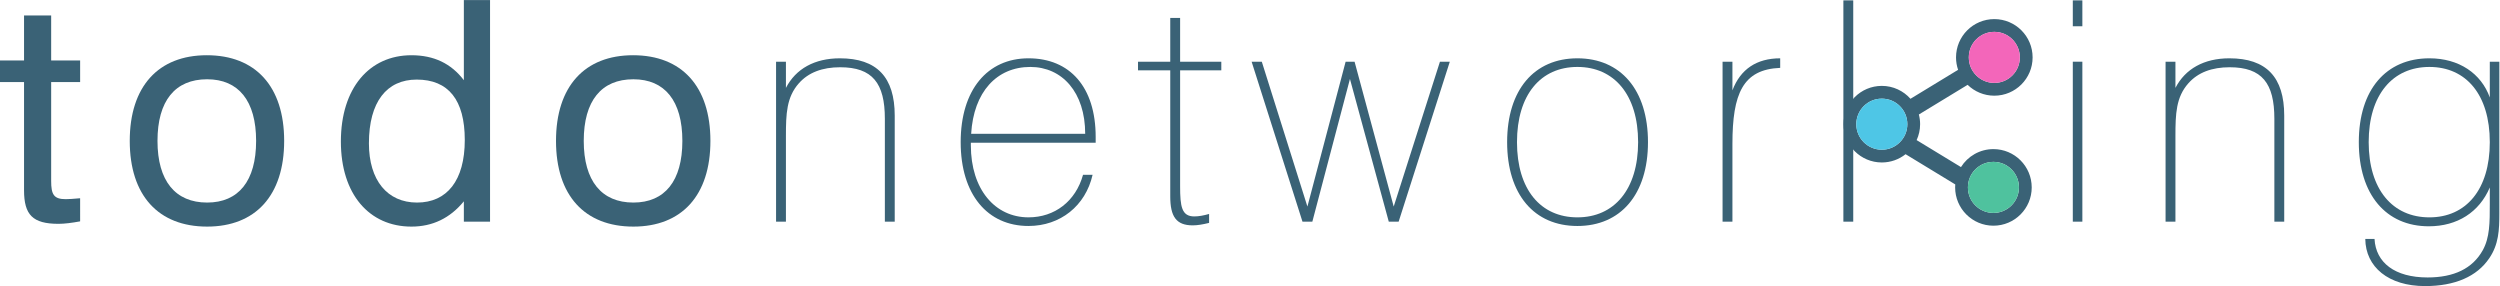
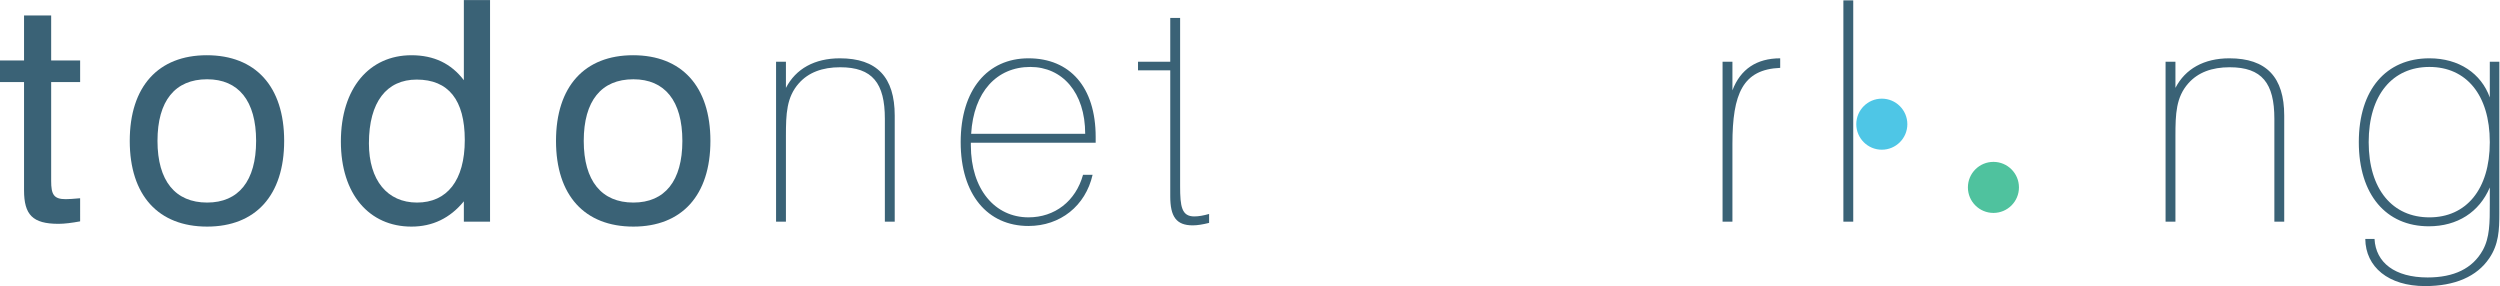
<svg xmlns="http://www.w3.org/2000/svg" xmlns:ns1="http://sodipodi.sourceforge.net/DTD/sodipodi-0.dtd" xmlns:ns2="http://www.inkscape.org/namespaces/inkscape" version="1.1" id="svg2" xml:space="preserve" width="505.8" height="57.88" viewBox="0 0 505.8 57.88" ns1:docname="todonetworking.eps">
  <defs id="defs6" />
  <ns1:namedview pagecolor="#ffffff" bordercolor="#666666" borderopacity="1" objecttolerance="10" gridtolerance="10" guidetolerance="10" ns2:pageopacity="0" ns2:pageshadow="2" ns2:window-width="640" ns2:window-height="480" id="namedview4" />
  <g id="g10" ns2:groupmode="layer" ns2:label="ink_ext_XXXXXX" transform="matrix(1.333,0,0,-1.333,0,57.88)">
    <g id="g12" transform="scale(0.1)">
      <path d="m 99.641,131.918 c 4.675,0 11.699,0.469 21.98,1.402 V 98.242 c -12.625,-2.344 -23.855,-3.75 -32.742,-3.75 -39.289,0 -52.395,13.563 -52.395,50.988 v 164.2 H 0 v 32.746 h 36.484 v 68.297 H 77.656 V 342.426 H 121.621 V 309.68 H 77.656 V 159.52 c 0,-20.118 3.742,-27.602 21.984,-27.602" style="fill:#3a6276;fill-opacity:1;fill-rule:nonzero;stroke:none" id="path14" />
      <path d="m 314.355,126.77 c 47.715,0 74.375,32.75 74.375,93.562 0,60.813 -26.66,93.559 -74.375,93.559 -48.652,0 -75.32,-32.746 -75.32,-93.559 0,-60.812 27.137,-93.562 75.32,-93.562 z m -0.468,223.609 c 73.906,0 117.414,-47.246 117.414,-130.047 0,-82.801 -43.508,-130.051 -116.946,-130.051 -73.914,0 -117.421,47.25 -117.421,130.051 0,82.801 43.507,130.047 116.953,130.047" style="fill:#3a6276;fill-opacity:1;fill-rule:nonzero;stroke:none" id="path16" />
      <path d="m 632.453,313.422 c -45.383,0 -72.512,-33.684 -72.512,-96.832 0,-56.137 28.067,-89.82 72.981,-89.82 45.371,0 72.508,33.214 72.508,94.96 0,60.817 -24.793,91.692 -72.977,91.692 z M 743.781,97.773 h -39.758 v 30.872 c -21.054,-25.727 -47.714,-38.364 -79.531,-38.364 -64.082,0 -107.117,49.121 -107.117,129.114 0,81.402 43.504,130.984 107.117,130.984 34.153,0 60.352,-12.633 79.531,-37.891 v 121.625 h 39.758 V 97.773" style="fill:#3a6276;fill-opacity:1;fill-rule:nonzero;stroke:none" id="path18" />
      <path d="m 961.309,126.77 c 47.711,0 74.371,32.75 74.371,93.562 0,60.813 -26.66,93.559 -74.371,93.559 -48.653,0 -75.321,-32.746 -75.321,-93.559 0,-60.812 27.137,-93.562 75.321,-93.562 z m -0.469,223.609 c 73.91,0 117.41,-47.246 117.41,-130.047 0,-82.801 -43.5,-130.051 -116.941,-130.051 -73.914,0 -117.422,47.25 -117.422,130.051 0,82.801 43.508,130.047 116.953,130.047" style="fill:#3a6276;fill-opacity:1;fill-rule:nonzero;stroke:none" id="path20" />
      <path d="m 1177.89,340.555 h 14.97 v -39.758 c 14.97,28.996 43.51,44.906 81.87,44.906 56.13,0 83.26,-28.535 83.26,-87.012 V 97.773 h -14.97 V 254.012 c 0,53.793 -18.71,78.121 -67.82,78.121 -27.14,0 -48.19,-7.949 -62.69,-24.328 -18.71,-21.047 -19.65,-46.309 -19.65,-79.989 0,-4.211 0,-8.886 0,-13.562 V 97.773 h -14.97 V 340.555" style="fill:#3a6276;fill-opacity:1;fill-rule:nonzero;stroke:none" id="path22" />
      <path d="m 1647.09,231.094 c 0,63.148 -35.09,101.508 -83.27,101.508 -50.99,0 -86.07,-37.891 -89.82,-101.508 z M 1561.02,91.219 c -62.22,0 -102.92,47.715 -102.92,127.242 0,79.527 40.7,127.242 102.92,127.242 62.67,0 101.97,-43.508 101.97,-119.289 0,-2.809 0,-5.613 0,-8.891 h -189.45 c 0,-1.402 0,-2.339 0,-3.742 0,-67.359 36.95,-109.465 87.48,-109.465 39.75,0 71.57,24.329 82.79,64.559 h 14.5 c -10.75,-47.25 -49.11,-77.656 -97.29,-77.656" style="fill:#3a6276;fill-opacity:1;fill-rule:nonzero;stroke:none" id="path24" />
-       <path d="m 1812.69,105.723 c 7.01,0 14.03,1.406 22.45,3.738 V 95.898 c -9.36,-2.336 -17.78,-3.742 -24.8,-3.742 -25.26,0 -34.15,13.567 -34.15,43.973 v 191.324 h -48.95 v 13.102 h 48.95 v 66.425 h 14.97 v -66.425 h 62.52 v -13.102 h -62.52 V 151.566 c 0,-30.875 2.35,-45.843 21.53,-45.843" style="fill:#3a6276;fill-opacity:1;fill-rule:nonzero;stroke:none" id="path26" />
-       <path d="m 1899.69,340.555 h 15.44 l 69.23,-219.864 58,219.864 h 13.58 l 59.4,-219.864 70.17,219.864 h 14.97 L 2122.83,97.773 h -14.97 L 2048.92,314.359 1991.85,97.773 h -14.97 l -77.19,242.782" style="fill:#3a6276;fill-opacity:1;fill-rule:nonzero;stroke:none" id="path28" />
-       <path d="m 2394.14,104.316 c 55.68,0 92.16,42.106 92.16,114.145 0,72.043 -36.48,114.141 -92.16,114.141 -55.66,0 -91.69,-42.098 -91.69,-114.141 0,-72.039 36.03,-114.145 91.69,-114.145 z m 0,241.387 c 65.5,0 107.13,-47.715 107.13,-127.242 0,-79.527 -41.63,-127.242 -107.13,-127.242 -65.49,0 -106.65,47.715 -106.65,127.242 0,79.527 41.16,127.242 106.65,127.242" style="fill:#3a6276;fill-opacity:1;fill-rule:nonzero;stroke:none" id="path30" />
+       <path d="m 1812.69,105.723 c 7.01,0 14.03,1.406 22.45,3.738 V 95.898 c -9.36,-2.336 -17.78,-3.742 -24.8,-3.742 -25.26,0 -34.15,13.567 -34.15,43.973 v 191.324 h -48.95 v 13.102 h 48.95 v 66.425 h 14.97 v -66.425 h 62.52 h -62.52 V 151.566 c 0,-30.875 2.35,-45.843 21.53,-45.843" style="fill:#3a6276;fill-opacity:1;fill-rule:nonzero;stroke:none" id="path26" />
      <path d="m 2614.47,340.555 h 14.97 v -43.504 c 12.16,32.277 36.96,48.652 72.51,48.652 v -14.504 c -56.6,-2.34 -72.51,-38.828 -72.51,-115.547 V 97.773 h -14.97 V 340.555" style="fill:#3a6276;fill-opacity:1;fill-rule:nonzero;stroke:none" id="path32" />
      <path d="M 2812.81,184.309 V 97.773 h -14.97 V 433.645 h 14.97 V 202.09 184.309" style="fill:#3a6276;fill-opacity:1;fill-rule:nonzero;stroke:none" id="path34" />
-       <path d="m 3146.06,340.555 h 14.5 V 97.773 h -14.5 z m 0,93.09 h 14.5 v -39.297 h -14.5 v 39.297" style="fill:#3a6276;fill-opacity:1;fill-rule:nonzero;stroke:none" id="path36" />
      <path d="m 3286.86,340.555 h 14.97 v -39.758 c 14.96,28.996 43.49,44.906 81.85,44.906 56.15,0 83.27,-28.535 83.27,-87.012 V 97.773 h -14.97 V 254.012 c 0,53.793 -18.71,78.121 -67.83,78.121 -27.13,0 -48.18,-7.949 -62.68,-24.328 -18.72,-21.047 -19.64,-46.309 -19.64,-79.989 0,-4.211 0,-8.886 0,-13.562 V 97.773 h -14.97 V 340.555" style="fill:#3a6276;fill-opacity:1;fill-rule:nonzero;stroke:none" id="path38" />
      <path d="m 3687.29,332.602 c -55.68,0 -92.16,-42.098 -92.16,-114.141 0,-72.039 36.48,-114.145 92.16,-114.145 55.66,0 91.68,42.106 91.68,114.145 0,72.043 -36.02,114.141 -91.68,114.141 z M 3686.35,90.75 c -64.56,0 -106.19,47.715 -106.19,127.711 0,79.988 41.63,127.242 107.13,127.242 44.9,0 78.58,-22.926 91.68,-59.41 v 54.262 h 14.5 v -216.59 c 0,-4.68 0,-8.887 0,-13.098 0,-25.73 -0.93,-47.715 -15.43,-68.769 C 3759.33,14.5 3726.11,0 3680.73,0 c -55.66,0 -90.28,29.004 -90.75,71.57 h 14.03 c 1.88,-36.016 30.88,-58.477 80.46,-58.477 40.24,0 68.3,13.574 83.74,41.172 10.76,19.18 10.76,42.102 10.76,70.636 v 24.793 c -15.9,-37.422 -49.12,-58.945 -92.62,-58.945" style="fill:#3a6276;fill-opacity:1;fill-rule:nonzero;stroke:none" id="path40" />
-       <path d="m 3026.93,385.844 c -21.39,0 -38.74,-17.344 -38.74,-38.746 0,-21.395 17.35,-38.739 38.74,-38.739 21.4,0 38.74,17.344 38.74,38.739 0,21.402 -17.34,38.746 -38.74,38.746 z m -1.34,-197.324 c -21.4,0 -38.75,-17.348 -38.75,-38.747 0,-21.394 17.35,-38.738 38.75,-38.738 21.39,0 38.74,17.344 38.74,38.738 0,21.399 -17.35,38.747 -38.74,38.747 z m -169.4,95.957 c -21.39,0 -38.75,-17.344 -38.75,-38.743 0,-21.398 17.36,-38.742 38.75,-38.742 21.4,0 38.74,17.344 38.74,38.742 0,21.399 -17.34,38.743 -38.74,38.743 z M 3083.7,149.773 c 0,-32.097 -26.02,-58.113 -58.11,-58.113 -32.1,0 -58.12,26.016 -58.12,58.113 0,1.52 0.07,3.024 0.19,4.512 l -75.41,45.891 c -9.91,-7.852 -22.43,-12.559 -36.06,-12.559 -32.1,0 -58.11,26.02 -58.11,58.117 0,32.098 26.01,58.118 58.11,58.118 17.31,0 32.84,-7.579 43.49,-19.586 l 72.28,43.992 c -2.03,5.91 -3.14,12.242 -3.14,18.84 0,32.101 26.01,58.121 58.11,58.121 32.1,0 58.12,-26.02 58.12,-58.121 0,-32.094 -26.02,-58.114 -58.12,-58.114 -15.76,0 -30.04,6.282 -40.51,16.473 l -73.99,-45.023 c 1.22,-4.7 1.88,-9.621 1.88,-14.7 0,-8.632 -1.9,-16.812 -5.28,-24.179 l 67.3,-40.95 c 10.27,16.387 28.49,27.286 49.26,27.286 32.09,0 58.11,-26.016 58.11,-58.118" style="fill:#3a6276;fill-opacity:1;fill-rule:nonzero;stroke:none" id="path42" />
-       <path d="m 3026.93,385.844 c -21.39,0 -38.74,-17.344 -38.74,-38.746 0,-21.395 17.35,-38.739 38.74,-38.739 21.4,0 38.74,17.344 38.74,38.739 0,21.402 -17.34,38.746 -38.74,38.746" style="fill:#f366ba;fill-opacity:1;fill-rule:nonzero;stroke:none" id="path44" />
      <path d="m 2856.19,284.477 c -21.39,0 -38.75,-17.344 -38.75,-38.743 0,-21.398 17.36,-38.742 38.75,-38.742 21.4,0 38.74,17.344 38.74,38.742 0,21.399 -17.34,38.743 -38.74,38.743" style="fill:#4ec6e6;fill-opacity:1;fill-rule:nonzero;stroke:none" id="path46" />
      <path d="m 3025.59,188.52 c -21.4,0 -38.75,-17.348 -38.75,-38.747 0,-21.394 17.35,-38.738 38.75,-38.738 21.39,0 38.74,17.344 38.74,38.738 0,21.399 -17.35,38.747 -38.74,38.747" style="fill:#4fc29e;fill-opacity:1;fill-rule:nonzero;stroke:none" id="path48" />
    </g>
  </g>
</svg>